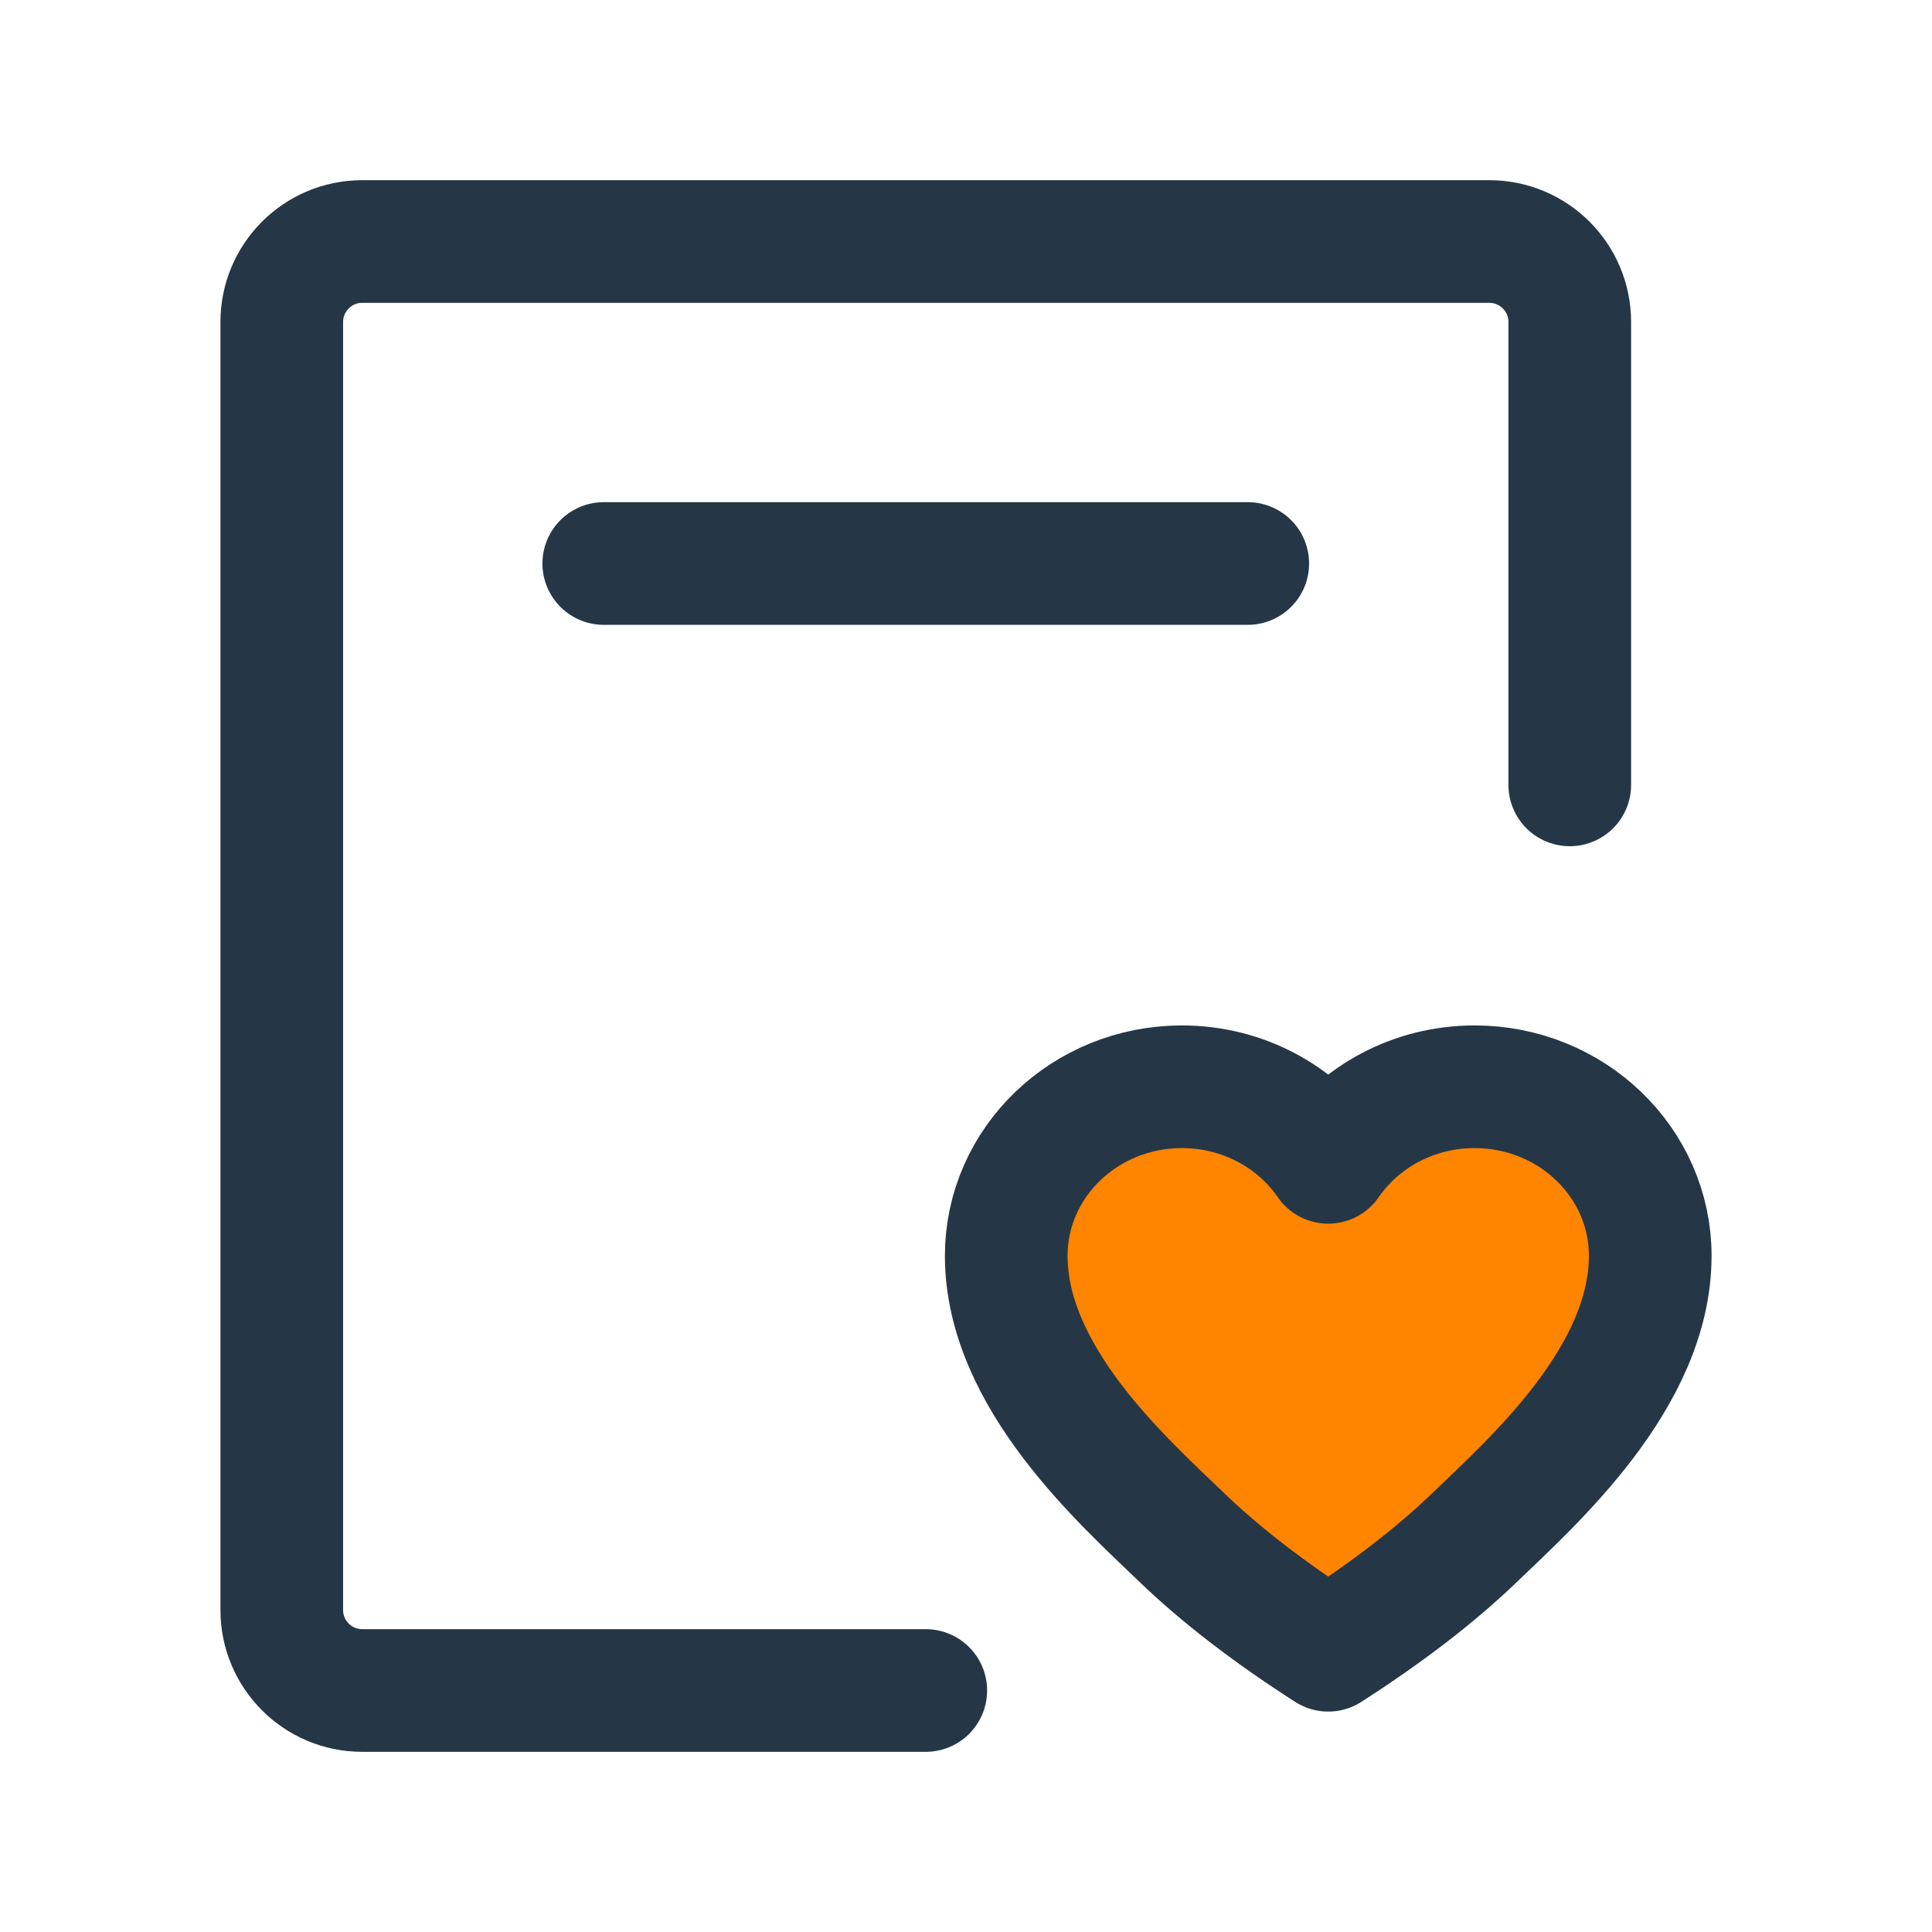
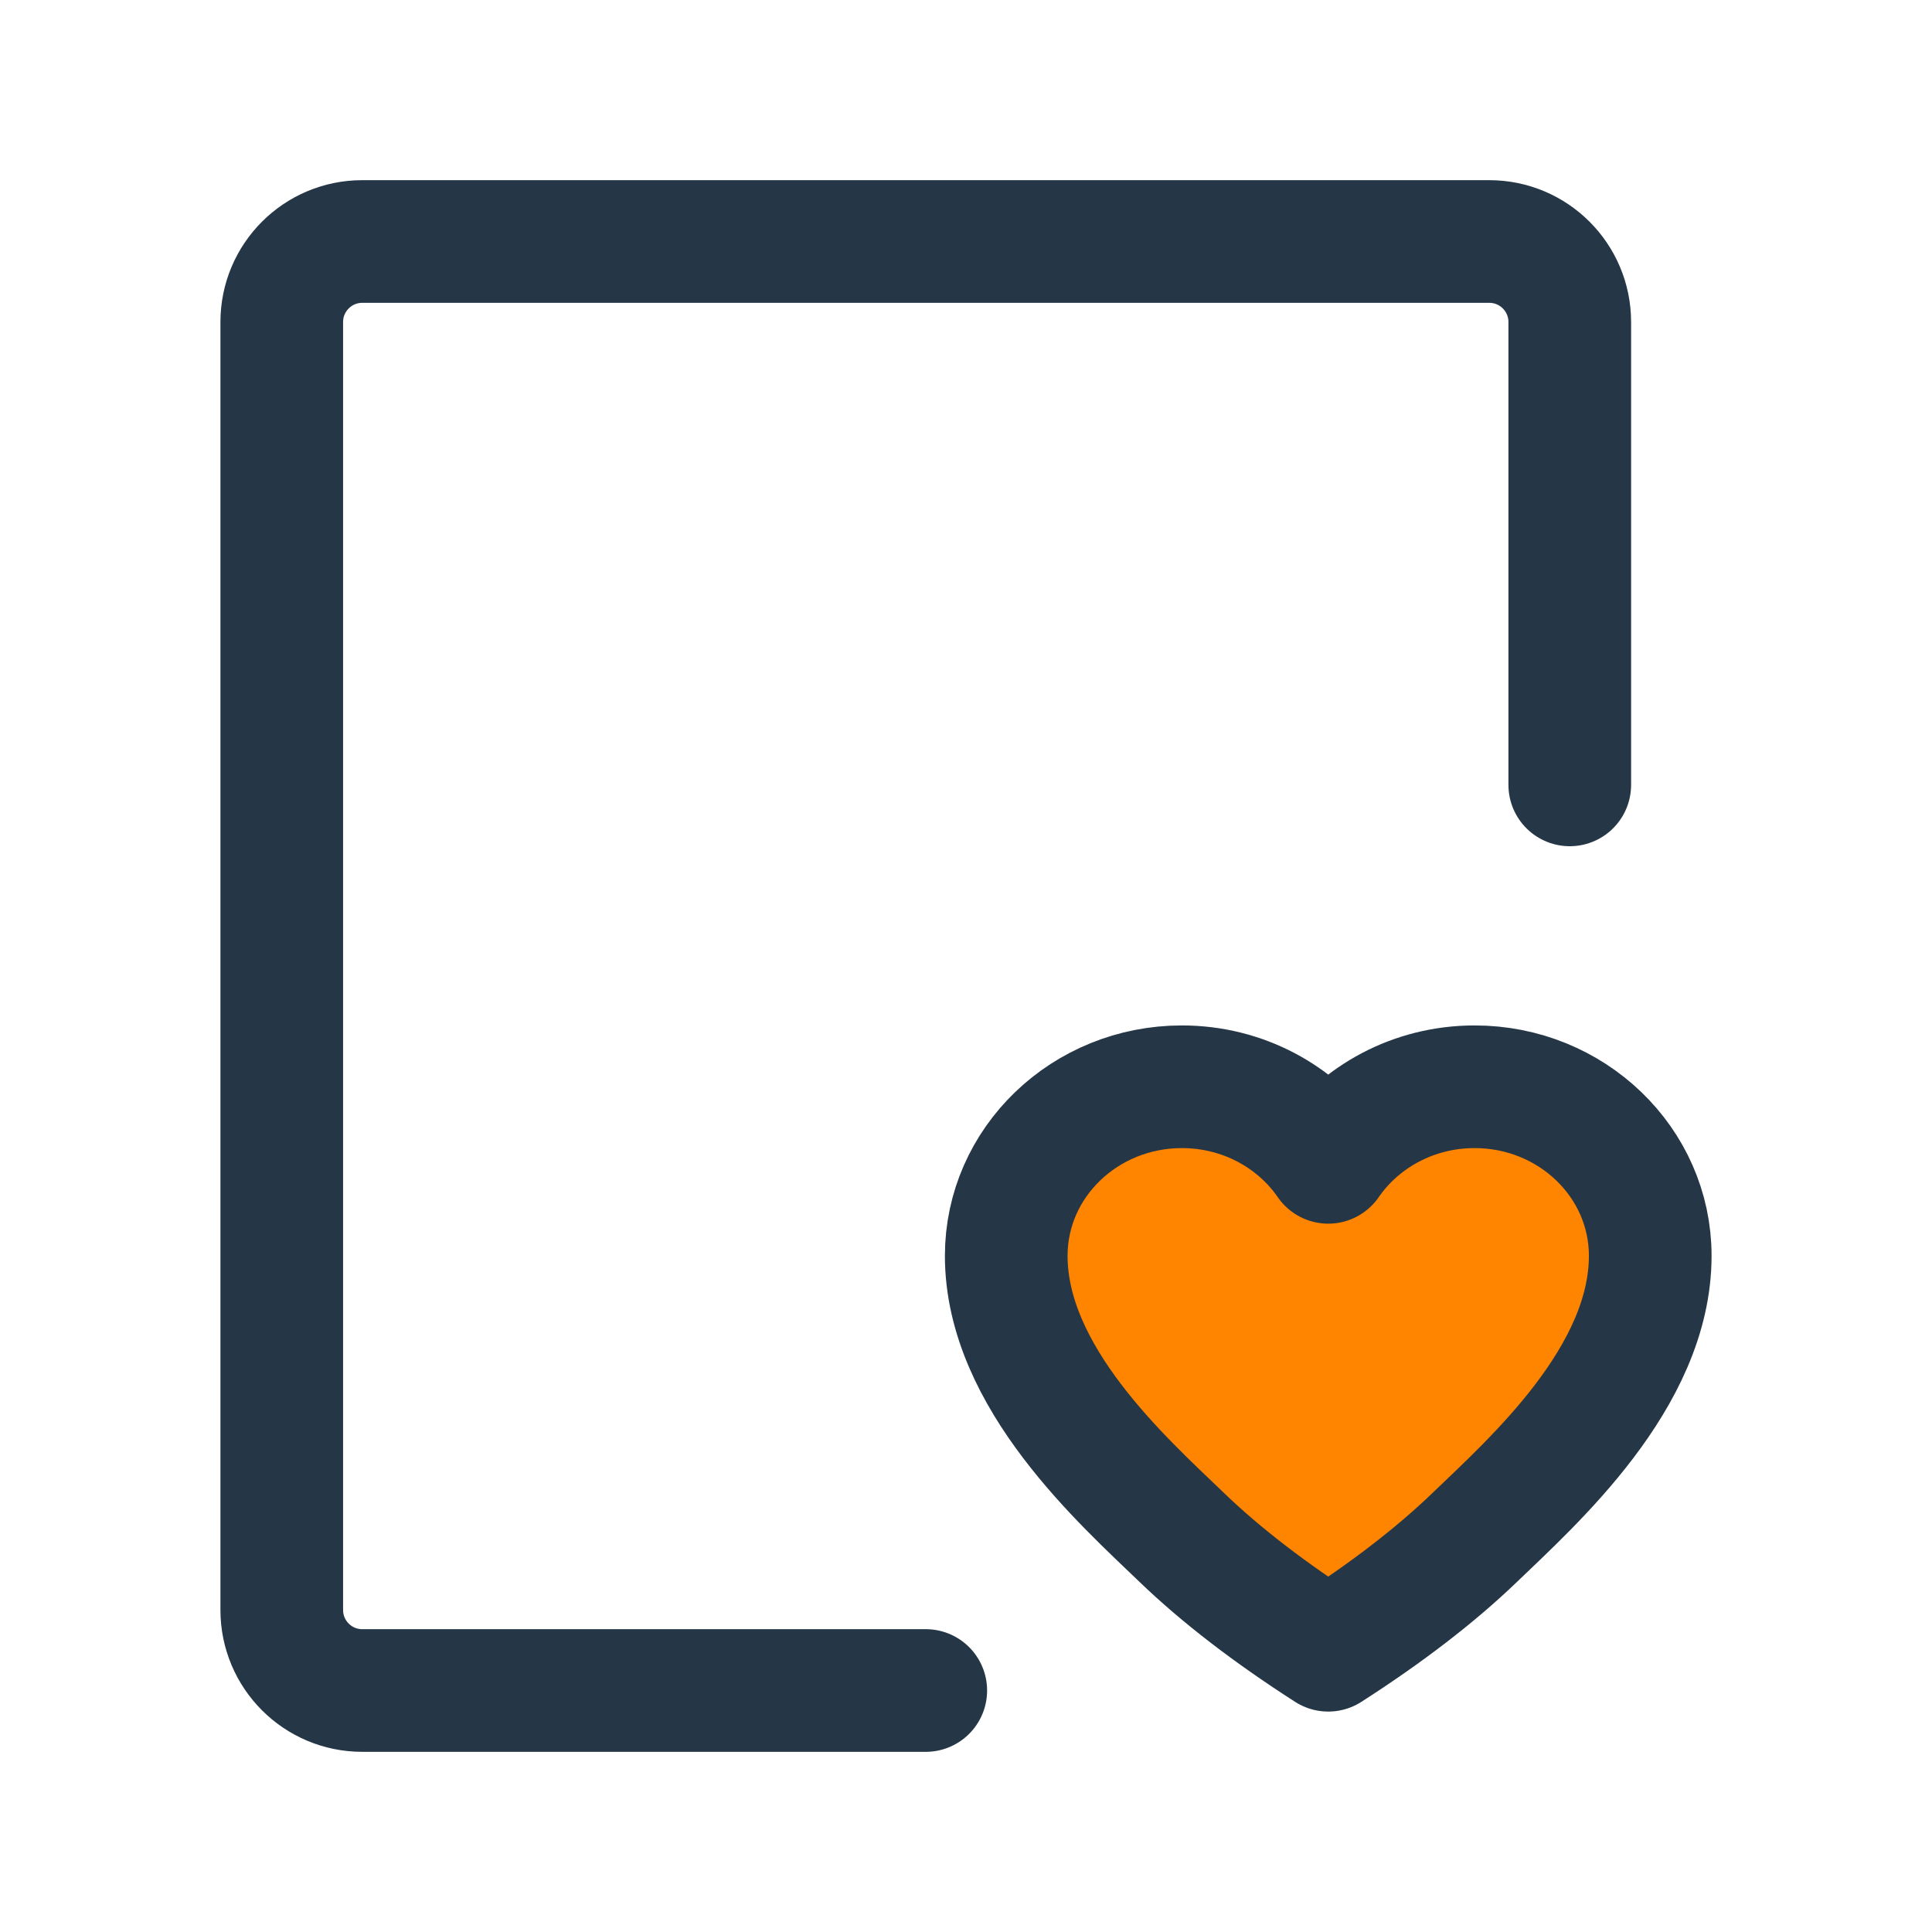
<svg xmlns="http://www.w3.org/2000/svg" width="63" height="63" viewBox="0 0 63 63" fill="none">
  <g id="icon-park:medical-files">
    <g id="Group">
      <path id="Vector" d="M30.188 55.125H24.938H19.688H11.812C10.363 55.125 9.188 53.95 9.188 52.5V10.5C9.188 9.05 10.363 7.875 11.812 7.875H48.562C50.012 7.875 51.188 9.05 51.188 10.5V19.688V25.594" stroke="#253746" stroke-width="4" stroke-linecap="round" stroke-linejoin="round" />
      <path id="Vector_2" d="M48.085 35.438C51.248 35.438 53.812 37.906 53.812 40.95C53.812 44.913 49.994 48.3 48.085 50.138C46.812 51.362 45.221 52.587 43.312 53.812C41.404 52.587 39.812 51.362 38.54 50.138C36.631 48.3 32.812 44.913 32.812 40.95C32.812 37.906 35.377 35.438 38.54 35.438C40.532 35.438 42.286 36.416 43.312 37.902C44.339 36.416 46.093 35.438 48.085 35.438Z" fill="#FF8400" stroke="#253746" stroke-width="4" stroke-linejoin="round" />
-       <path id="Vector_3" d="M19.688 18.375H40.688" stroke="#253746" stroke-width="4" stroke-linecap="round" />
    </g>
  </g>
</svg>